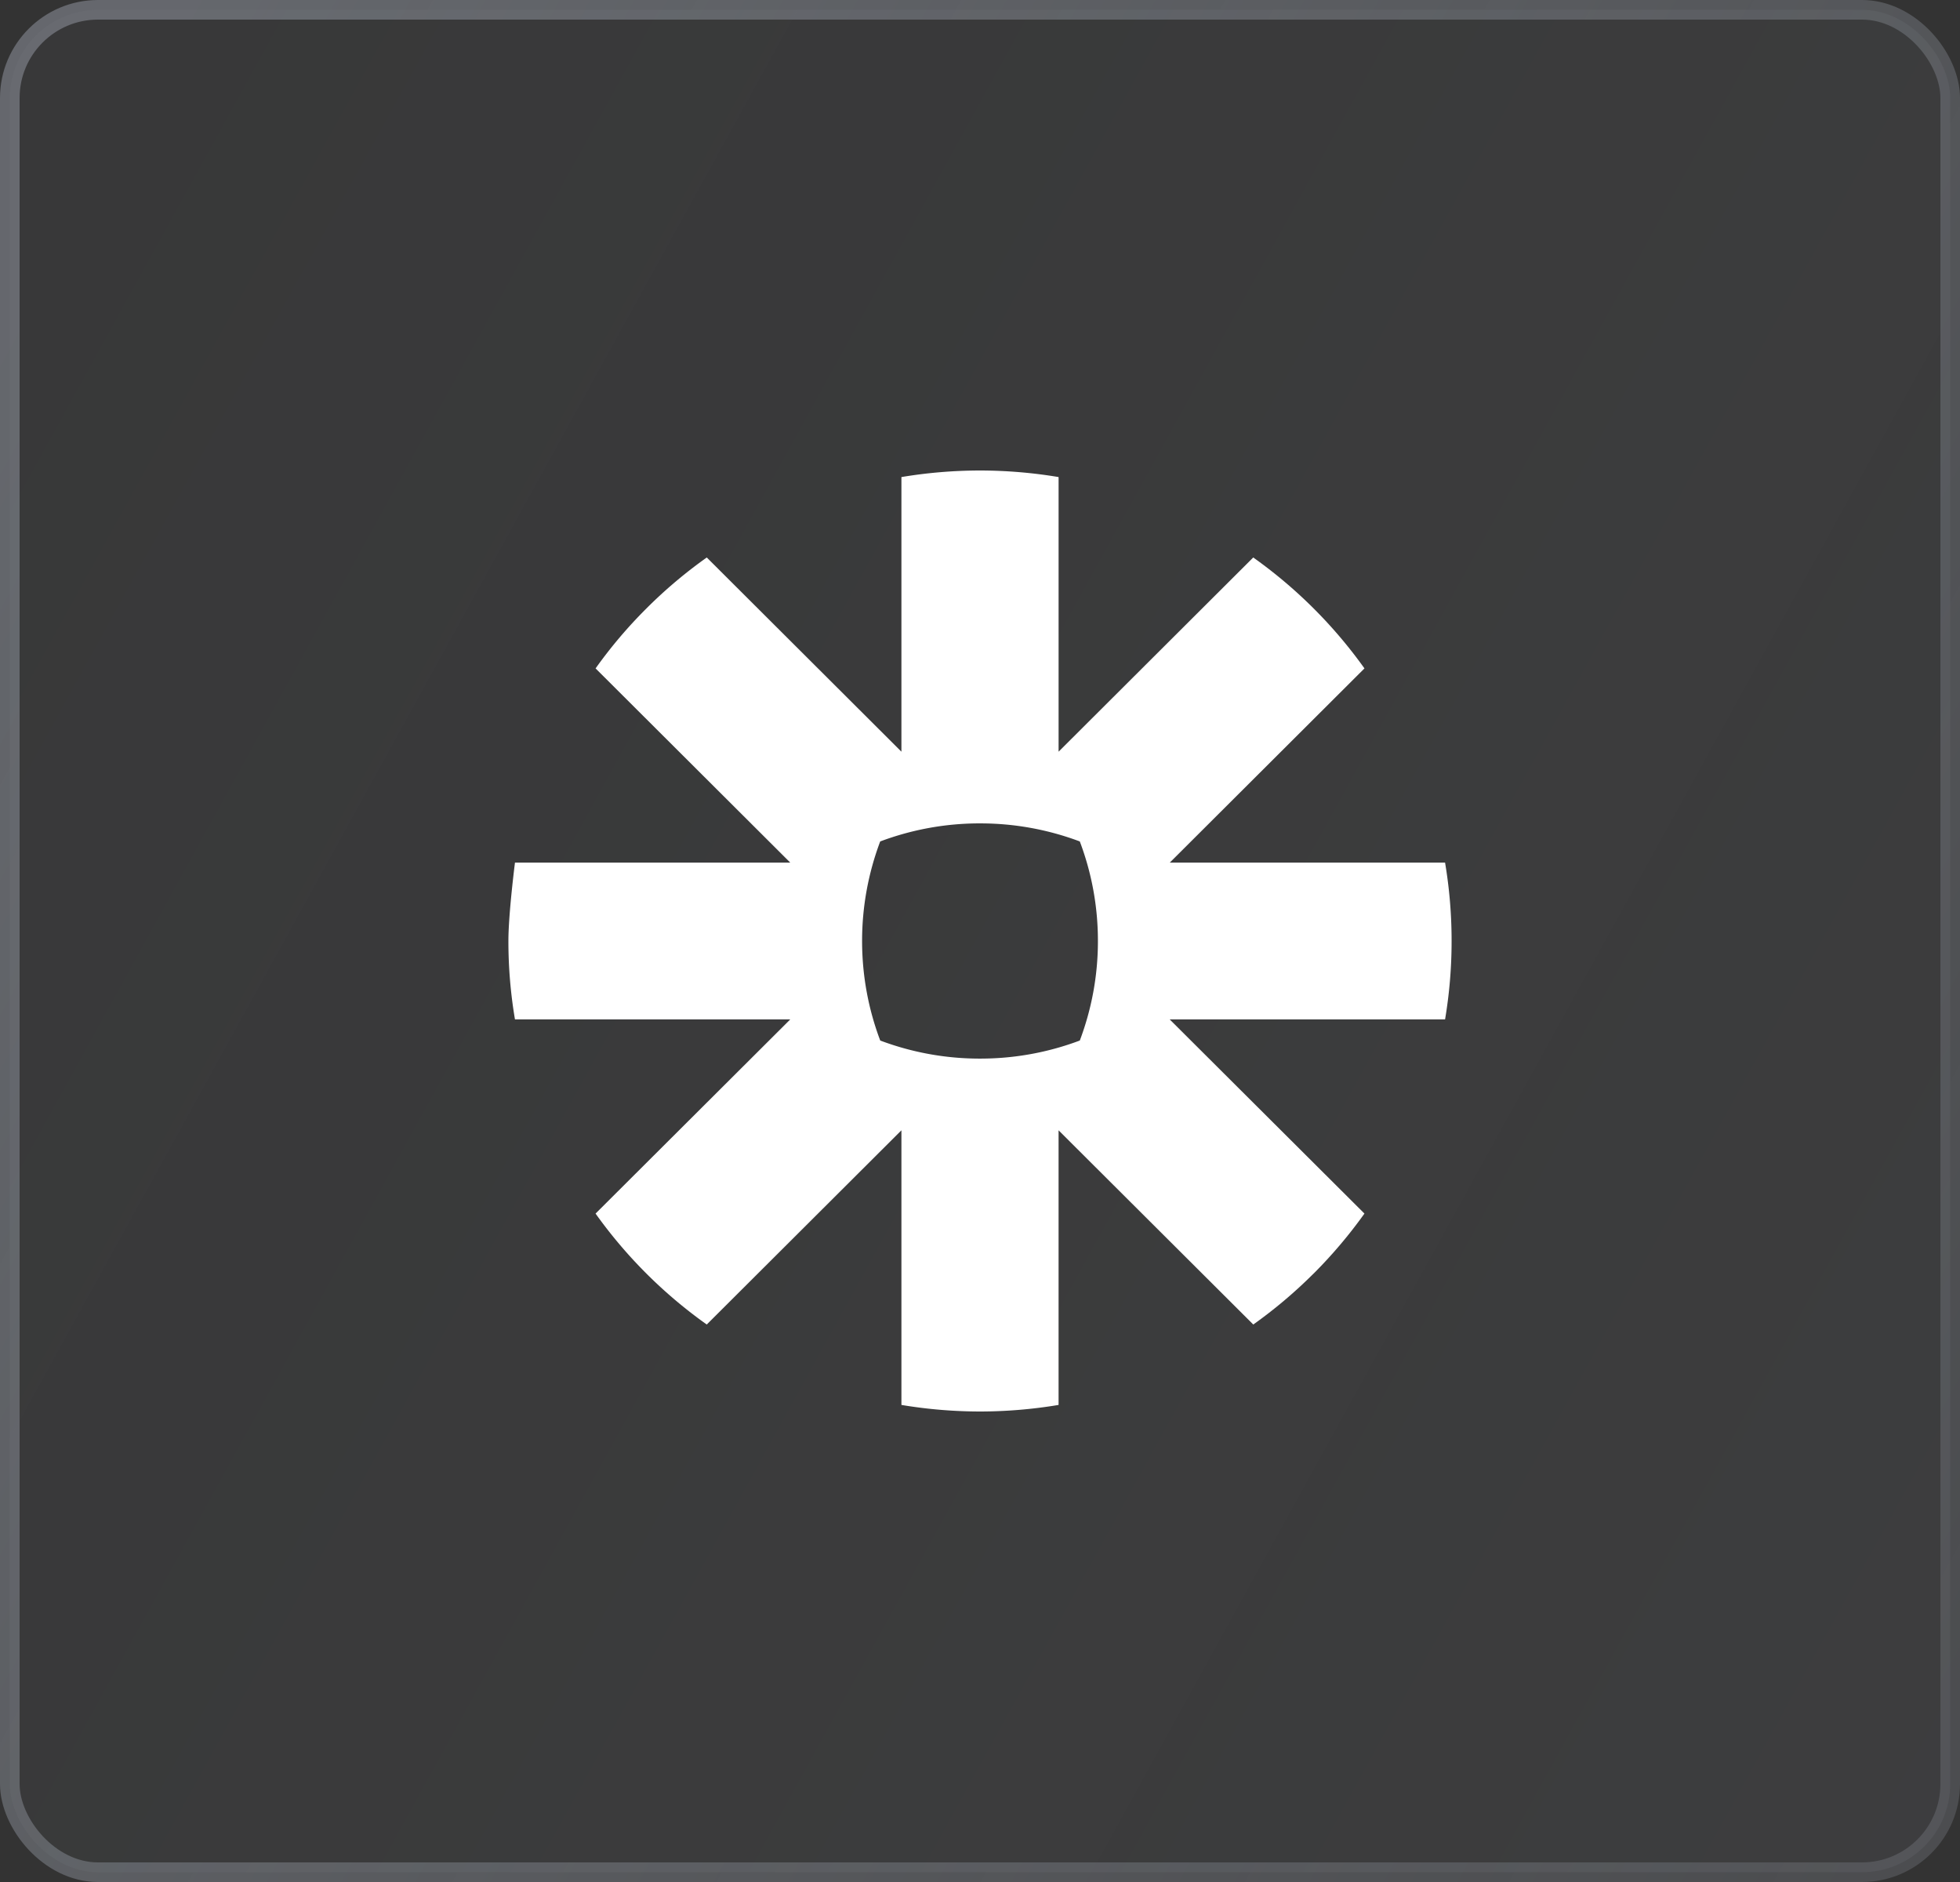
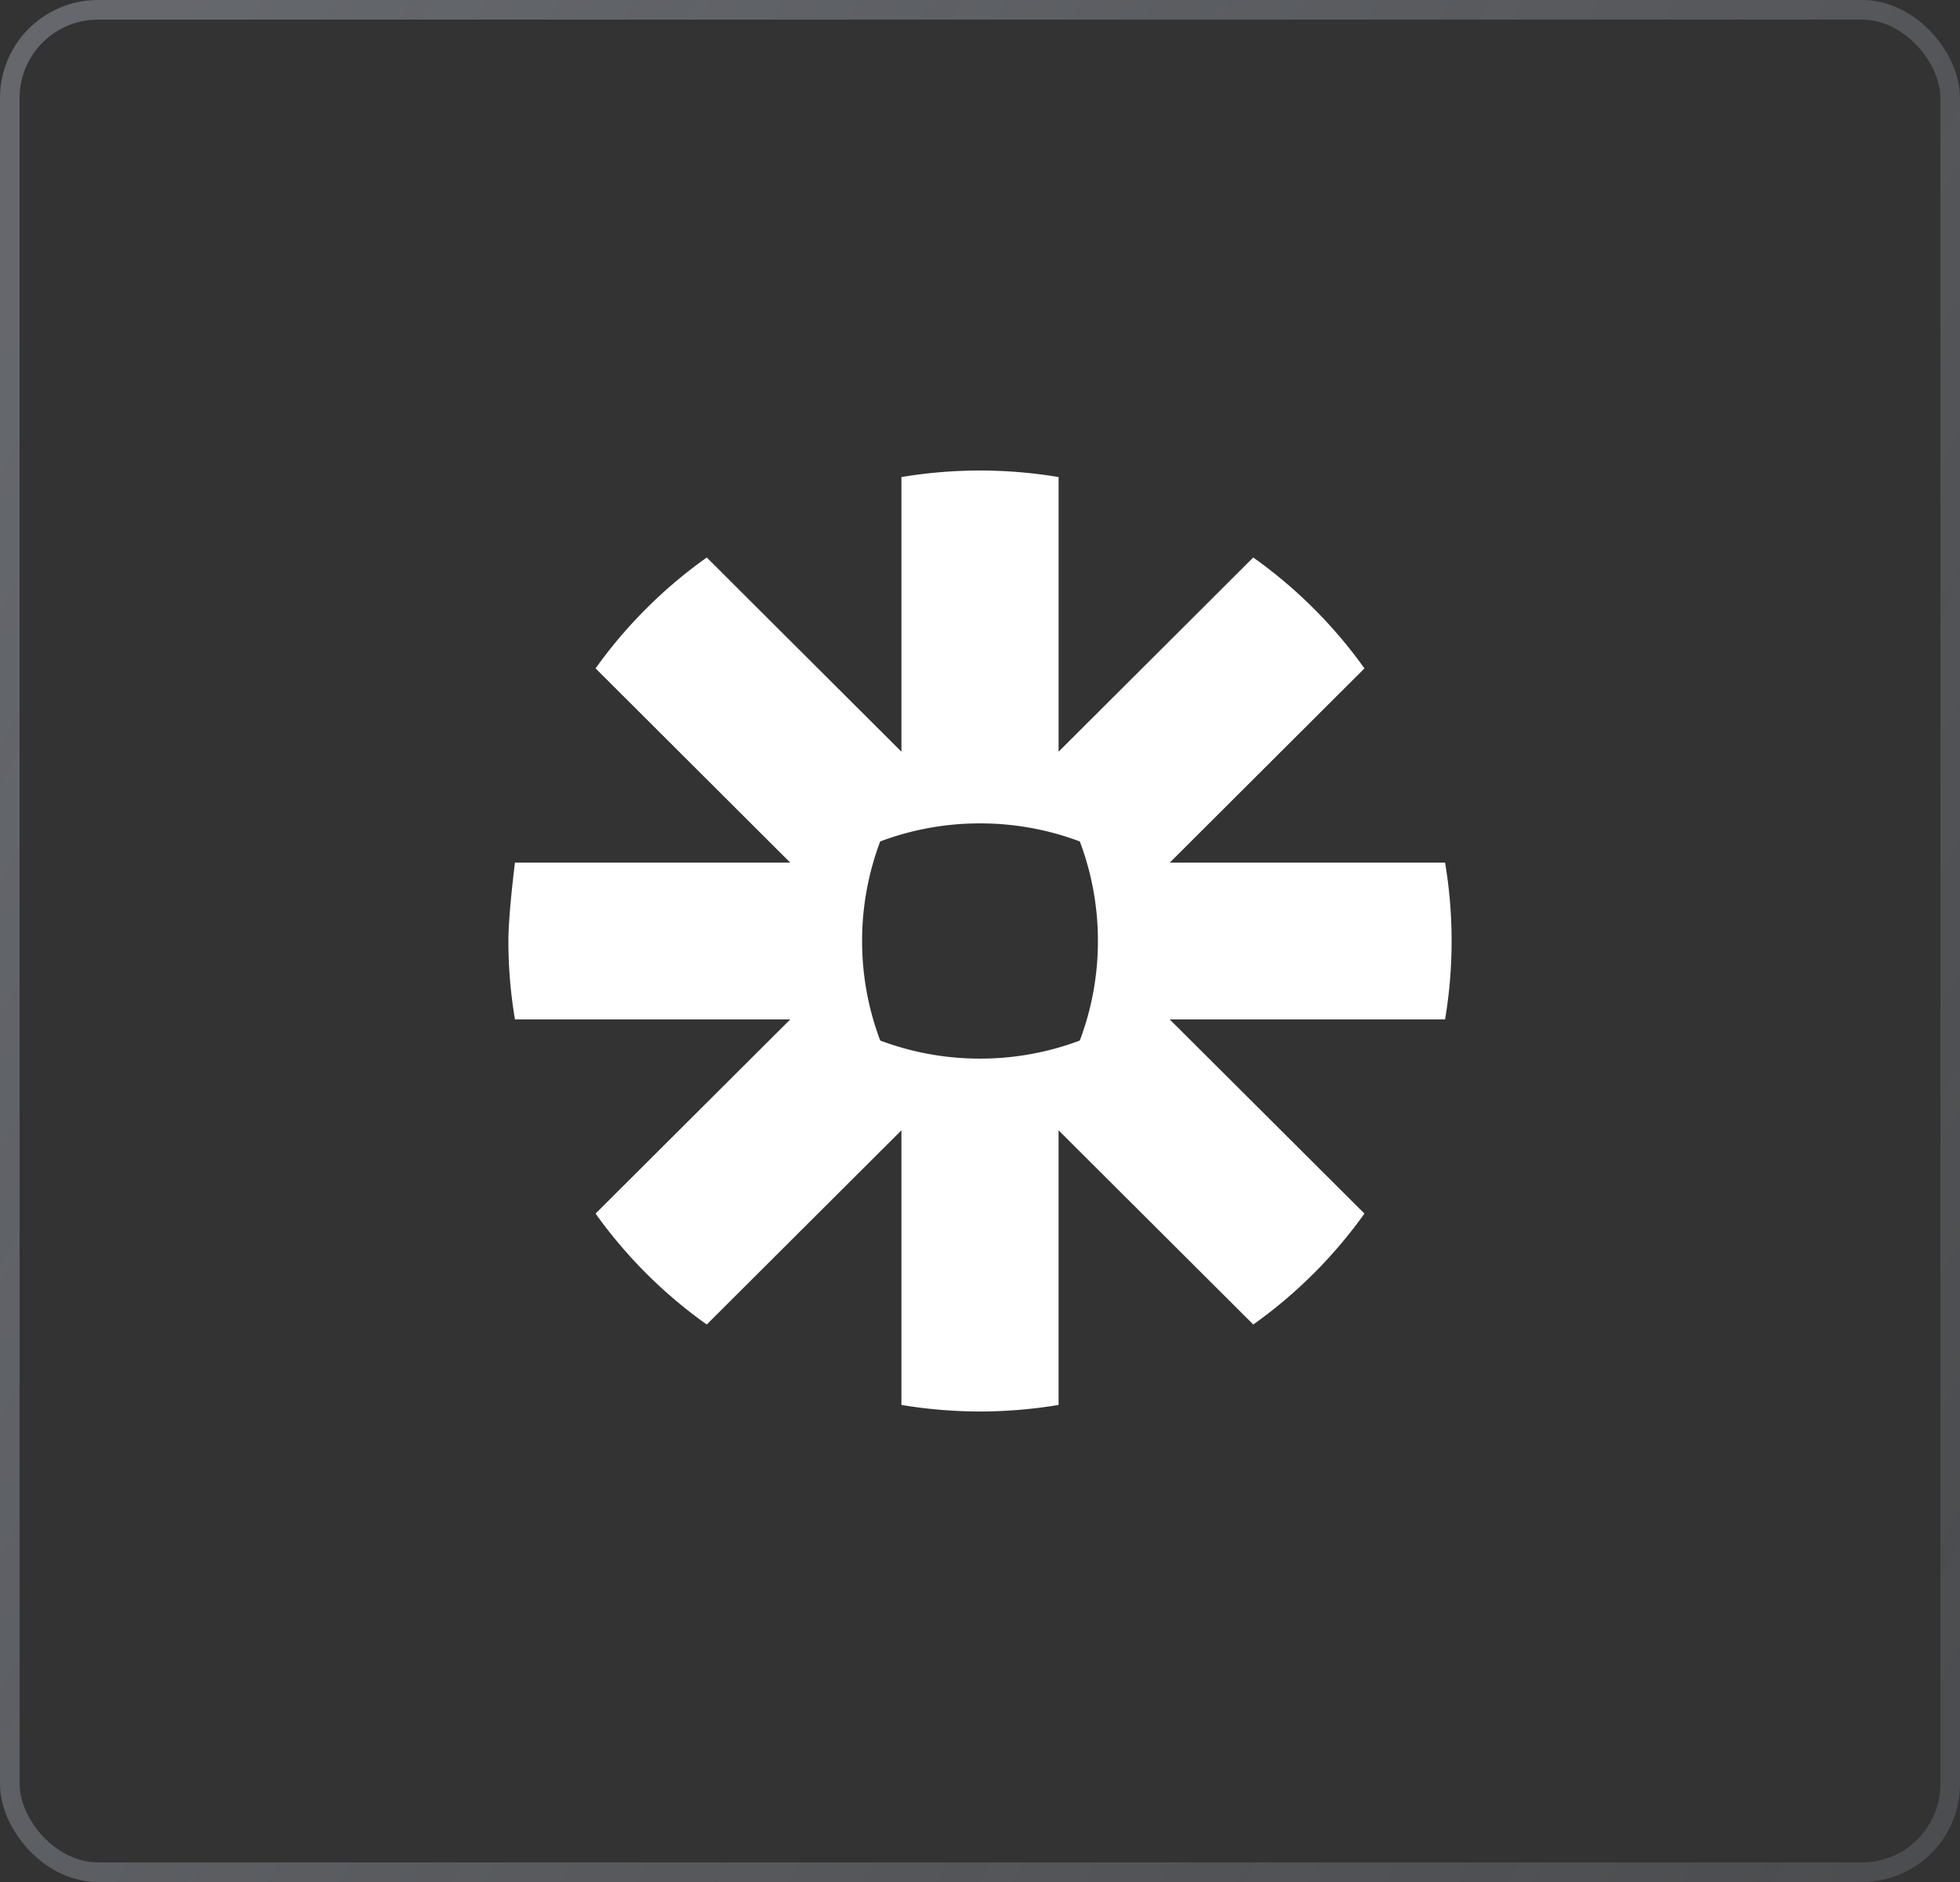
<svg xmlns="http://www.w3.org/2000/svg" width="100" height="96" fill="none">
  <rect width="100%" height="100%" fill="#333333" stroke="none" />
-   <rect x=".5" y=".5" width="99" height="95" rx="4.5" fill="url(#a)" fill-opacity=".2" />
  <rect x=".5" y=".5" width="99" height="95" rx="4.5" stroke="url(#b)" />
  <path d="M50.015 24c1.359.003 2.696.117 3.995.335v14.008l9.931-9.906a24.146 24.146 0 015.674 5.658l-9.932 9.906h14.045c.218 1.296.333 2.624.333 3.983v.032c0 1.358-.115 2.69-.333 3.985H59.68l9.934 9.903a24.347 24.347 0 01-2.599 3.067h-.003a24.11 24.11 0 01-3.069 2.592l-9.934-9.906v14.008a24.509 24.509 0 01-3.993.335h-.035a24.499 24.499 0 01-3.99-.335V57.657l-9.932 9.906a24.135 24.135 0 01-5.673-5.659l9.932-9.903H26.274a23.872 23.872 0 01-.335-3.992v-.07c.002-.353.025-.783.058-1.229l.01-.134c.098-1.254.267-2.575.267-2.575h14.045l-9.932-9.906a23.735 23.735 0 012.596-3.06l.005-.006a24.013 24.013 0 013.072-2.592l9.931 9.906V24.335c1.3-.218 2.634-.332 3.996-.335h.028zm-.003 18h-.023c-1.787 0-3.5.328-5.081.922a14.41 14.41 0 00-.924 5.067v.022c.002 1.783.33 3.49.926 5.066a14.4 14.4 0 005.08.922h.022c1.788 0 3.5-.327 5.08-.922.595-1.578.924-3.283.924-5.066v-.022c0-1.783-.329-3.491-.924-5.067a14.401 14.401 0 00-5.08-.921z" fill="#fff" />
  <defs>
    <linearGradient id="a" x1="18.234" y1="-15" x2="123.655" y2="43.137" gradientUnits="userSpaceOnUse">
      <stop stop-color="#AEB5C2" stop-opacity=".2" />
      <stop offset="1" stop-color="#AEB5C2" stop-opacity=".4" />
    </linearGradient>
    <linearGradient id="b" x1="18.234" y1="-15" x2="123.655" y2="43.137" gradientUnits="userSpaceOnUse">
      <stop stop-color="#AEB5C2" stop-opacity=".4" />
      <stop offset="1" stop-color="#AEB5C2" stop-opacity=".2" />
    </linearGradient>
  </defs>
</svg>